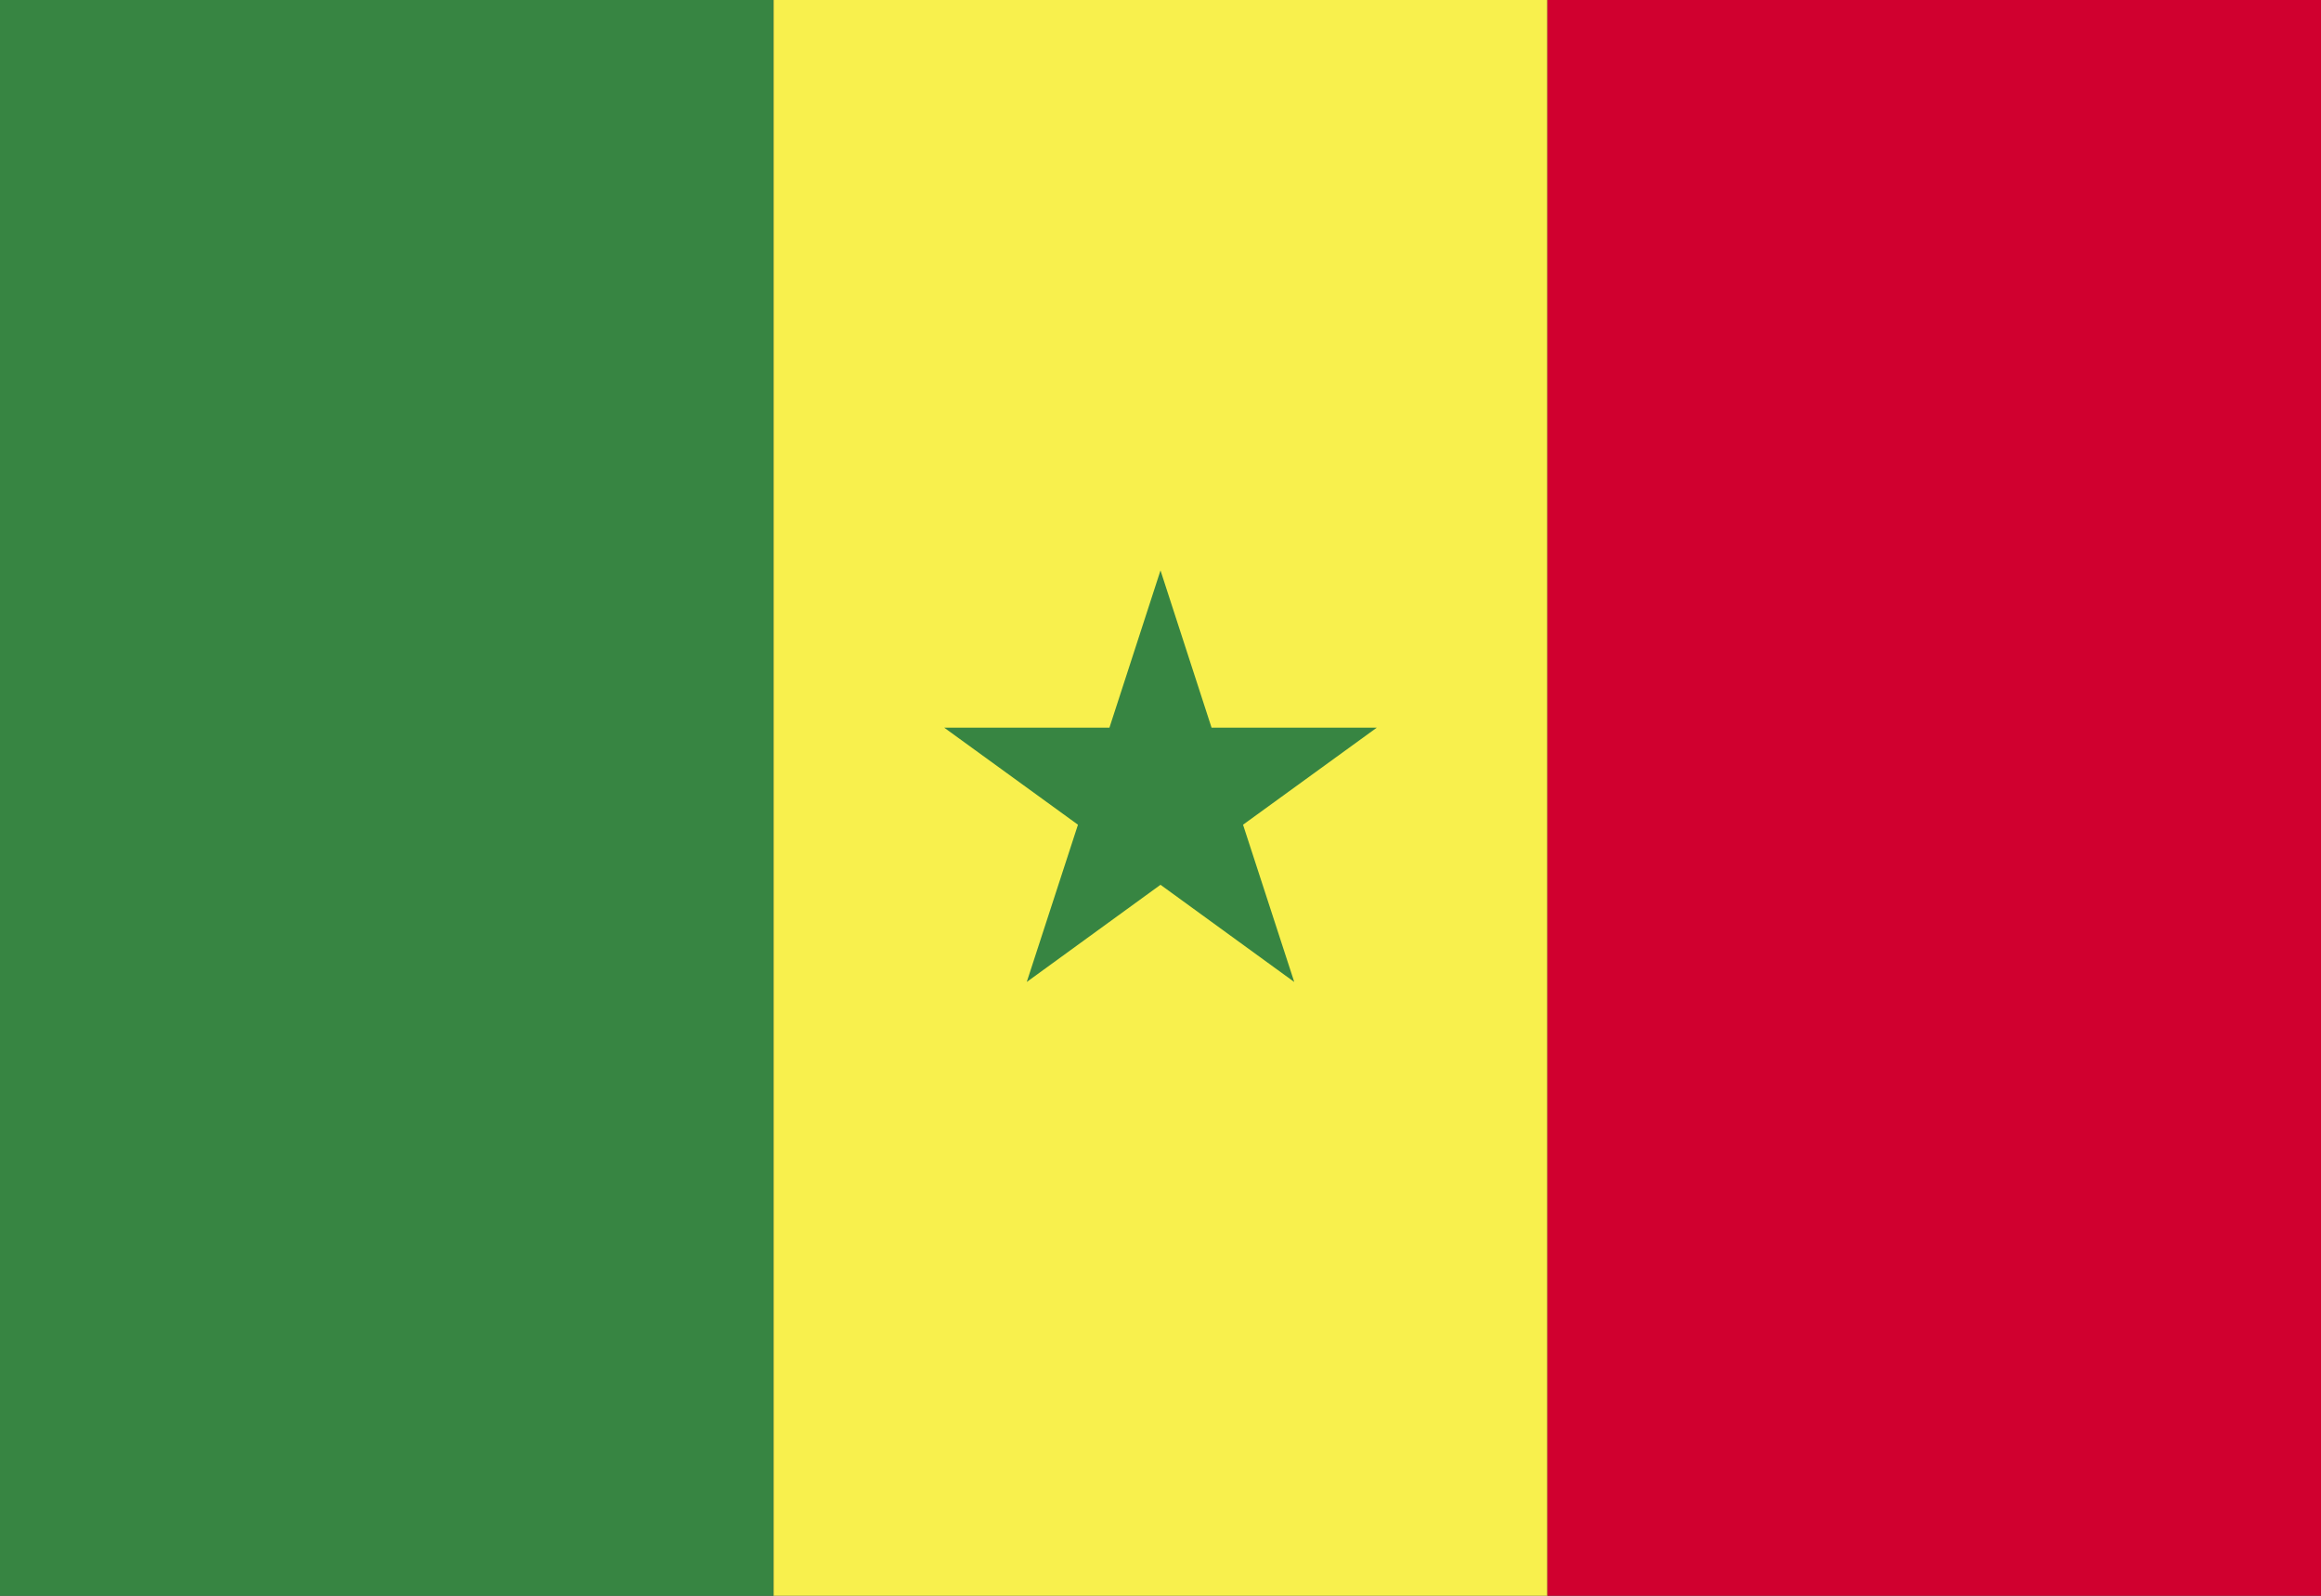
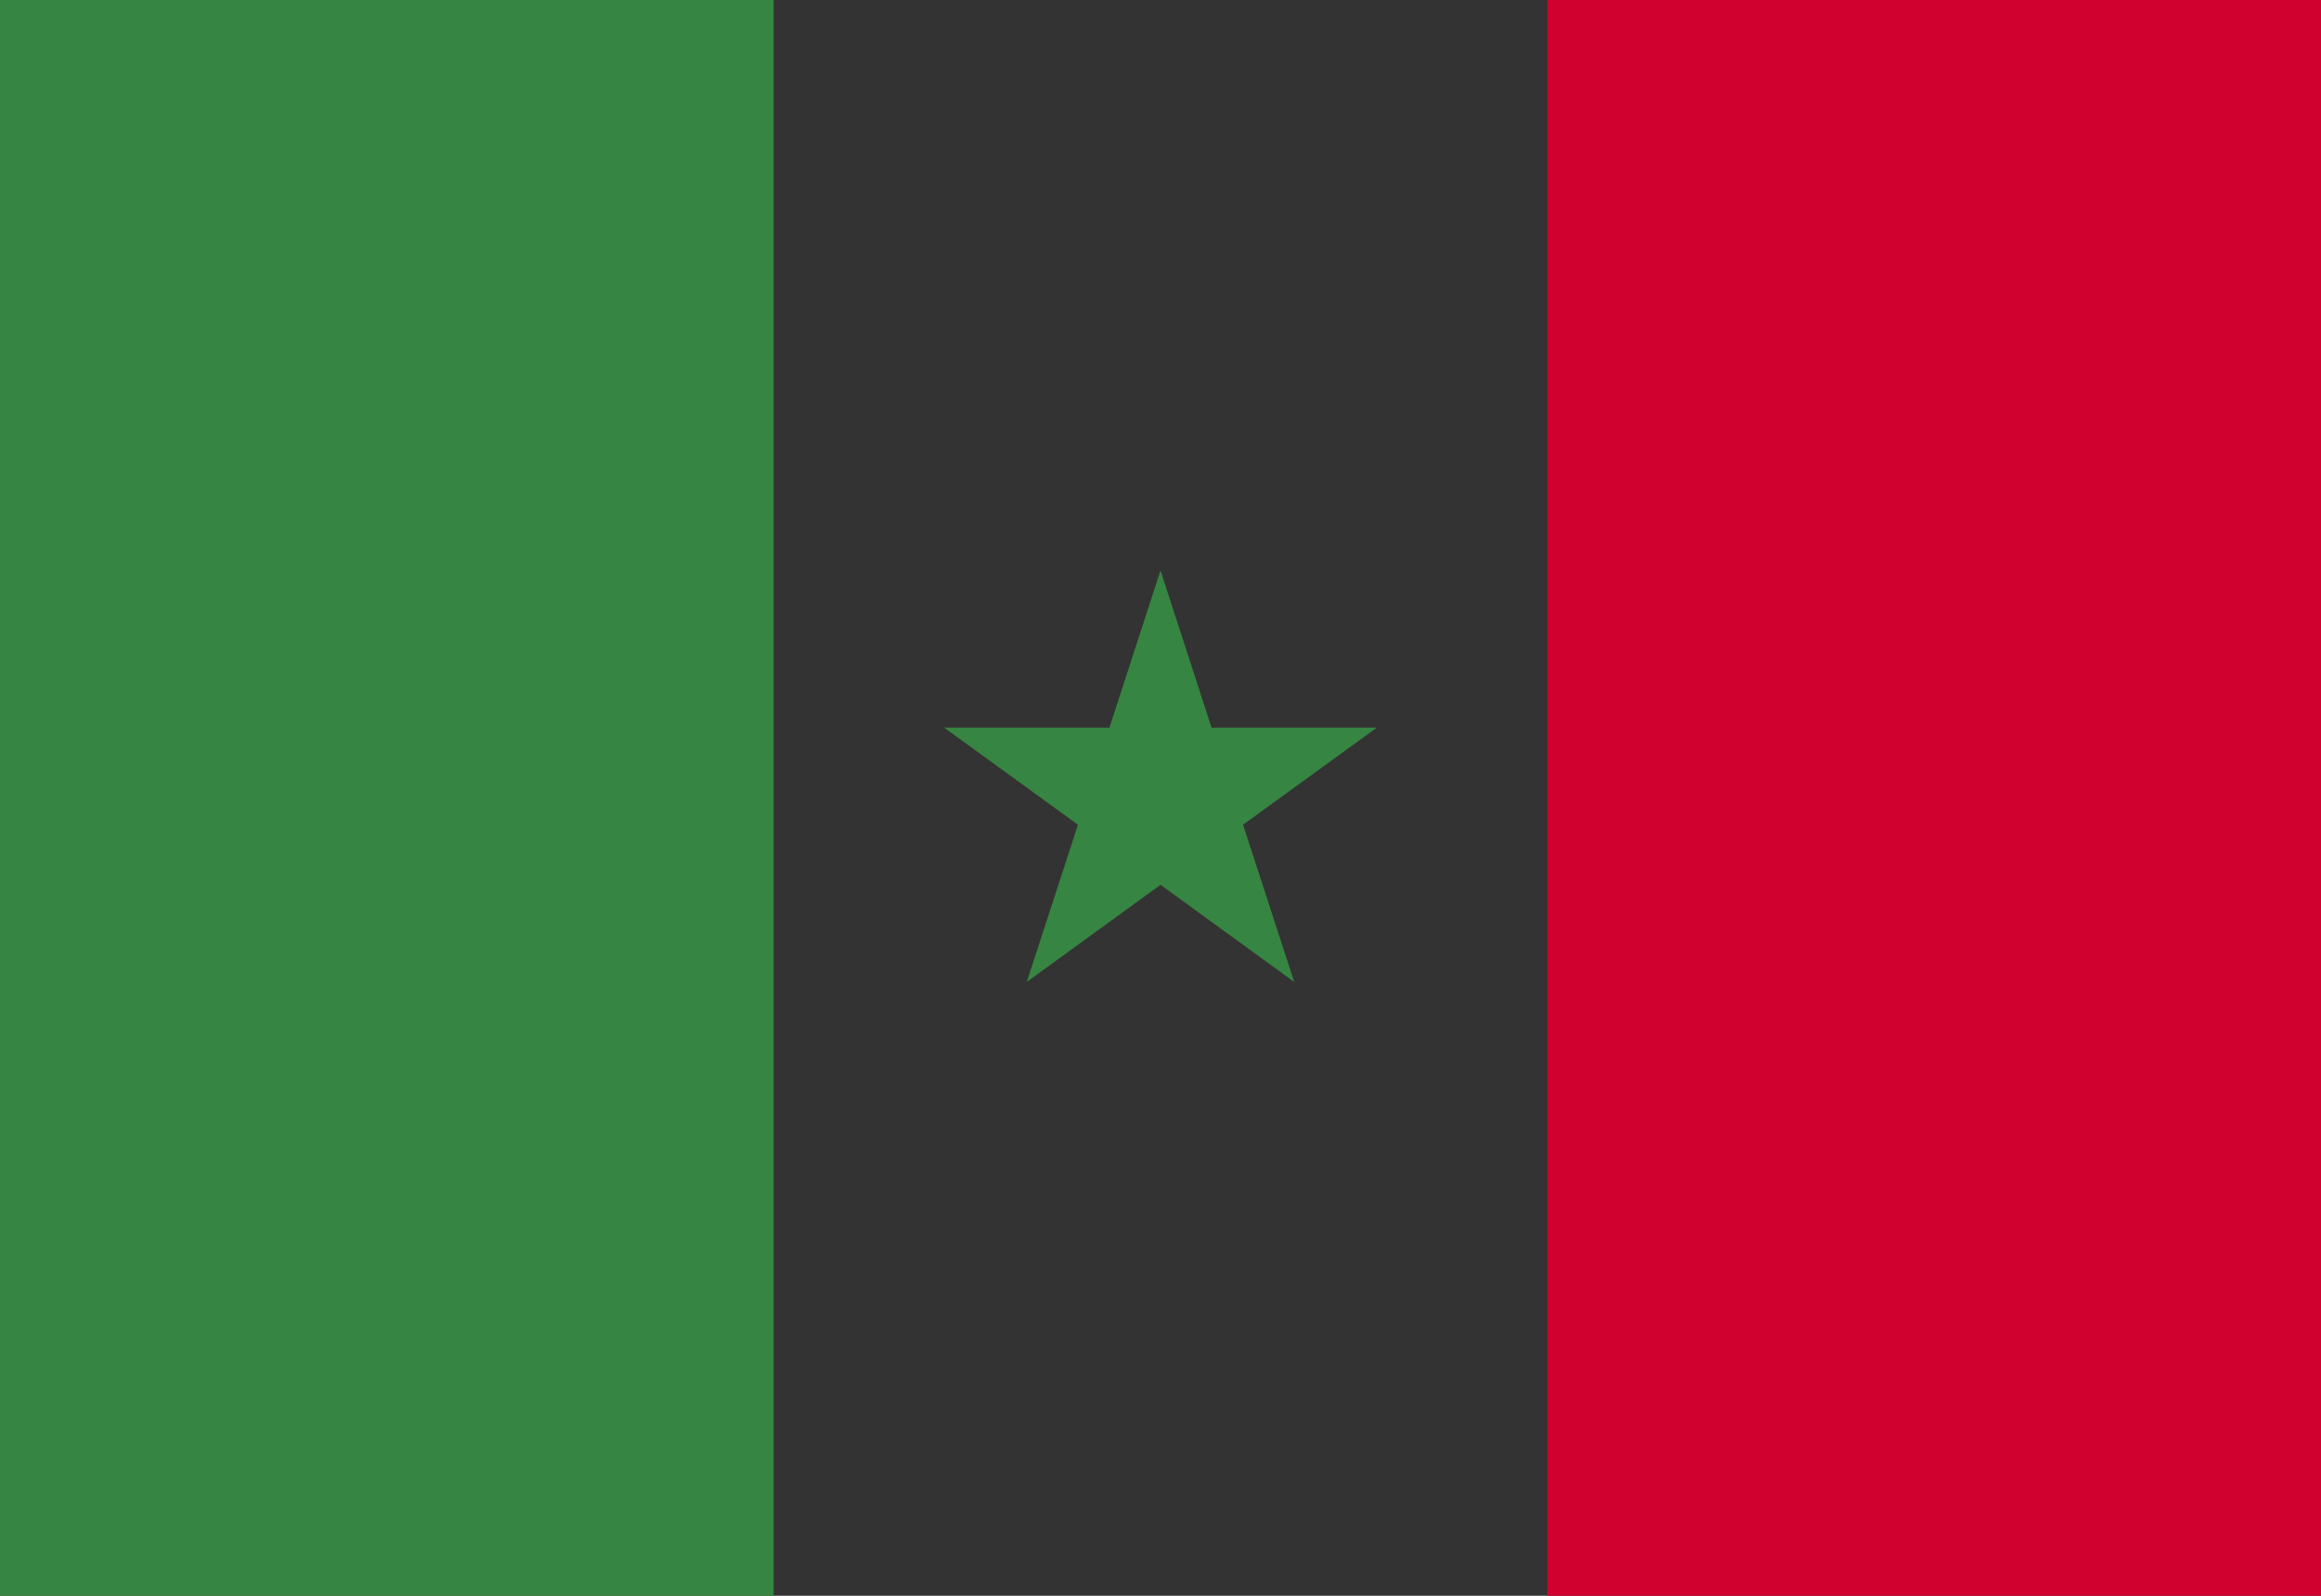
<svg xmlns="http://www.w3.org/2000/svg" xml:space="preserve" width="16px" height="11px" version="1.0" shape-rendering="geometricPrecision" text-rendering="geometricPrecision" image-rendering="optimizeQuality" fill-rule="evenodd" clip-rule="evenodd" viewBox="0 0 16000 11000">
  <rect x="0" y="0" width="16000" height="11000" fill="#333333" stroke="none" />
  <g id="Layer_x0020_1">
    <polygon fill="#378542" points="0,11000 5333,11000 5333,0 0,0 " />
-     <polygon fill="#F8F04D" points="5333,11000 10667,11000 10667,0 5333,0 " />
    <polygon fill="#D0002F" points="10667,11000 16000,11000 16000,0 10667,0 " />
    <polygon fill="#378542" points="8000,3932 8352,5016 9491,5016 8569,5685 8922,6769 8000,6099 7078,6769 7431,5685 6509,5016 7648,5016 " />
  </g>
</svg>